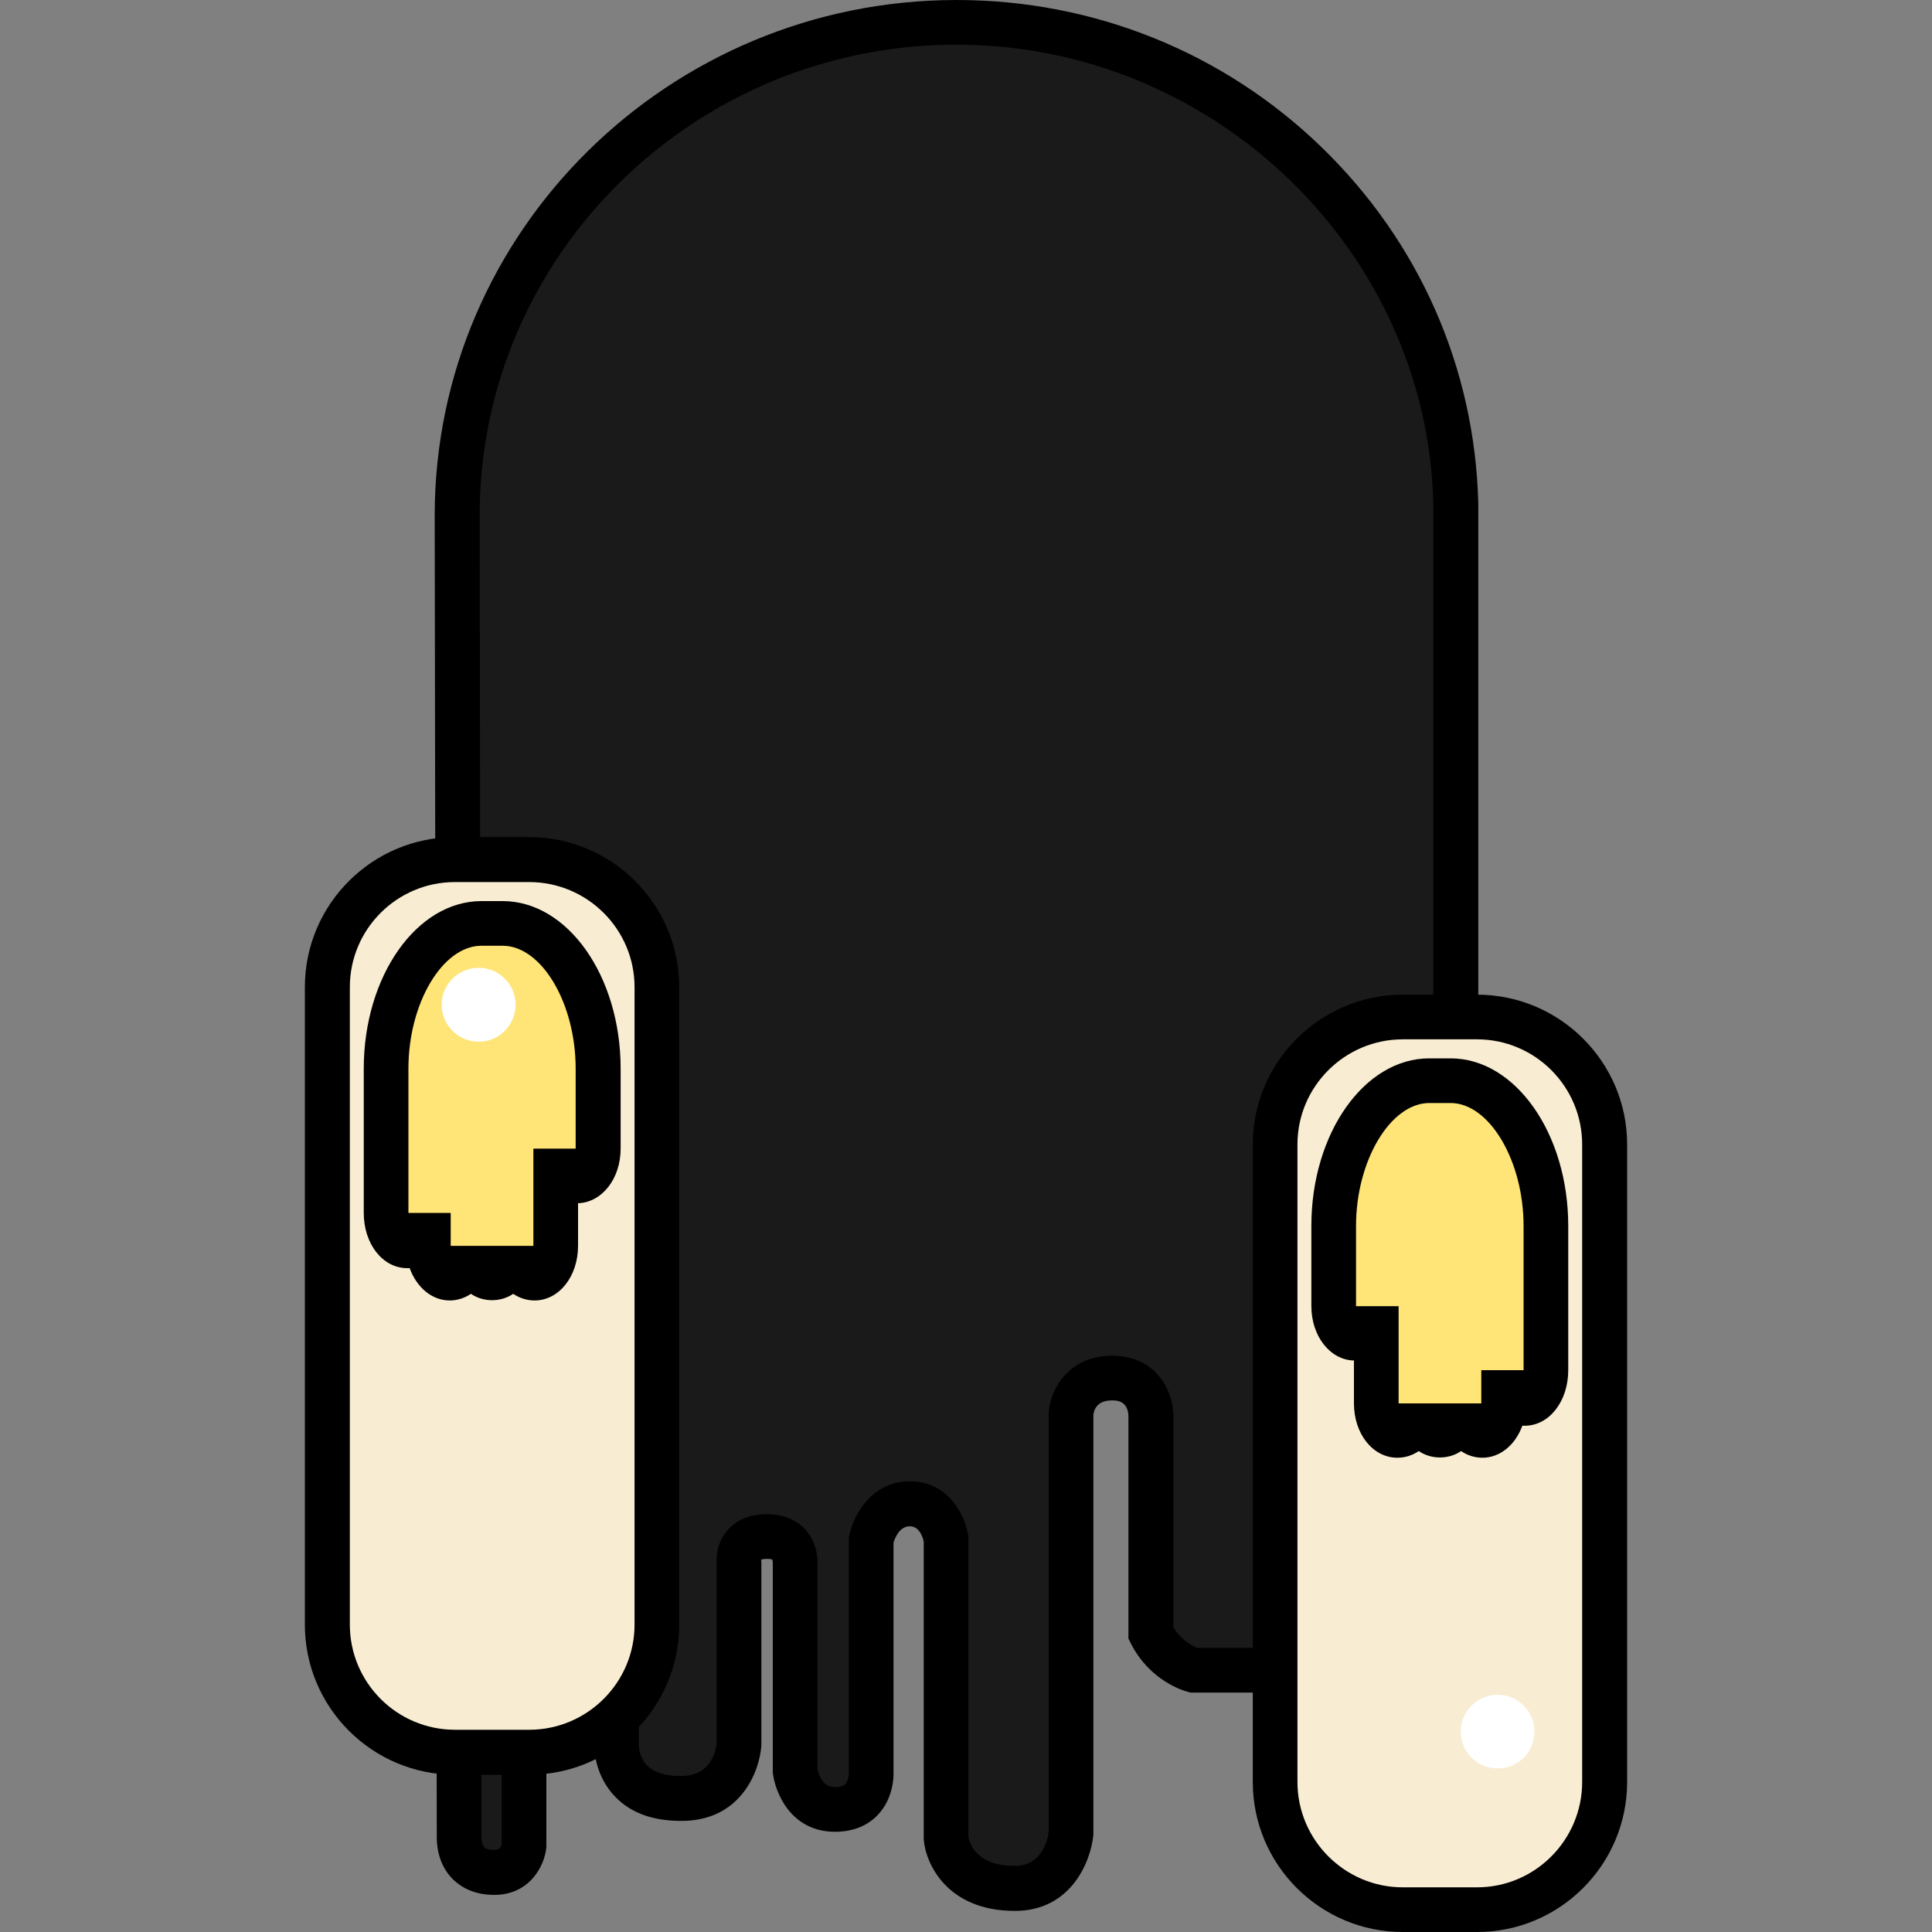
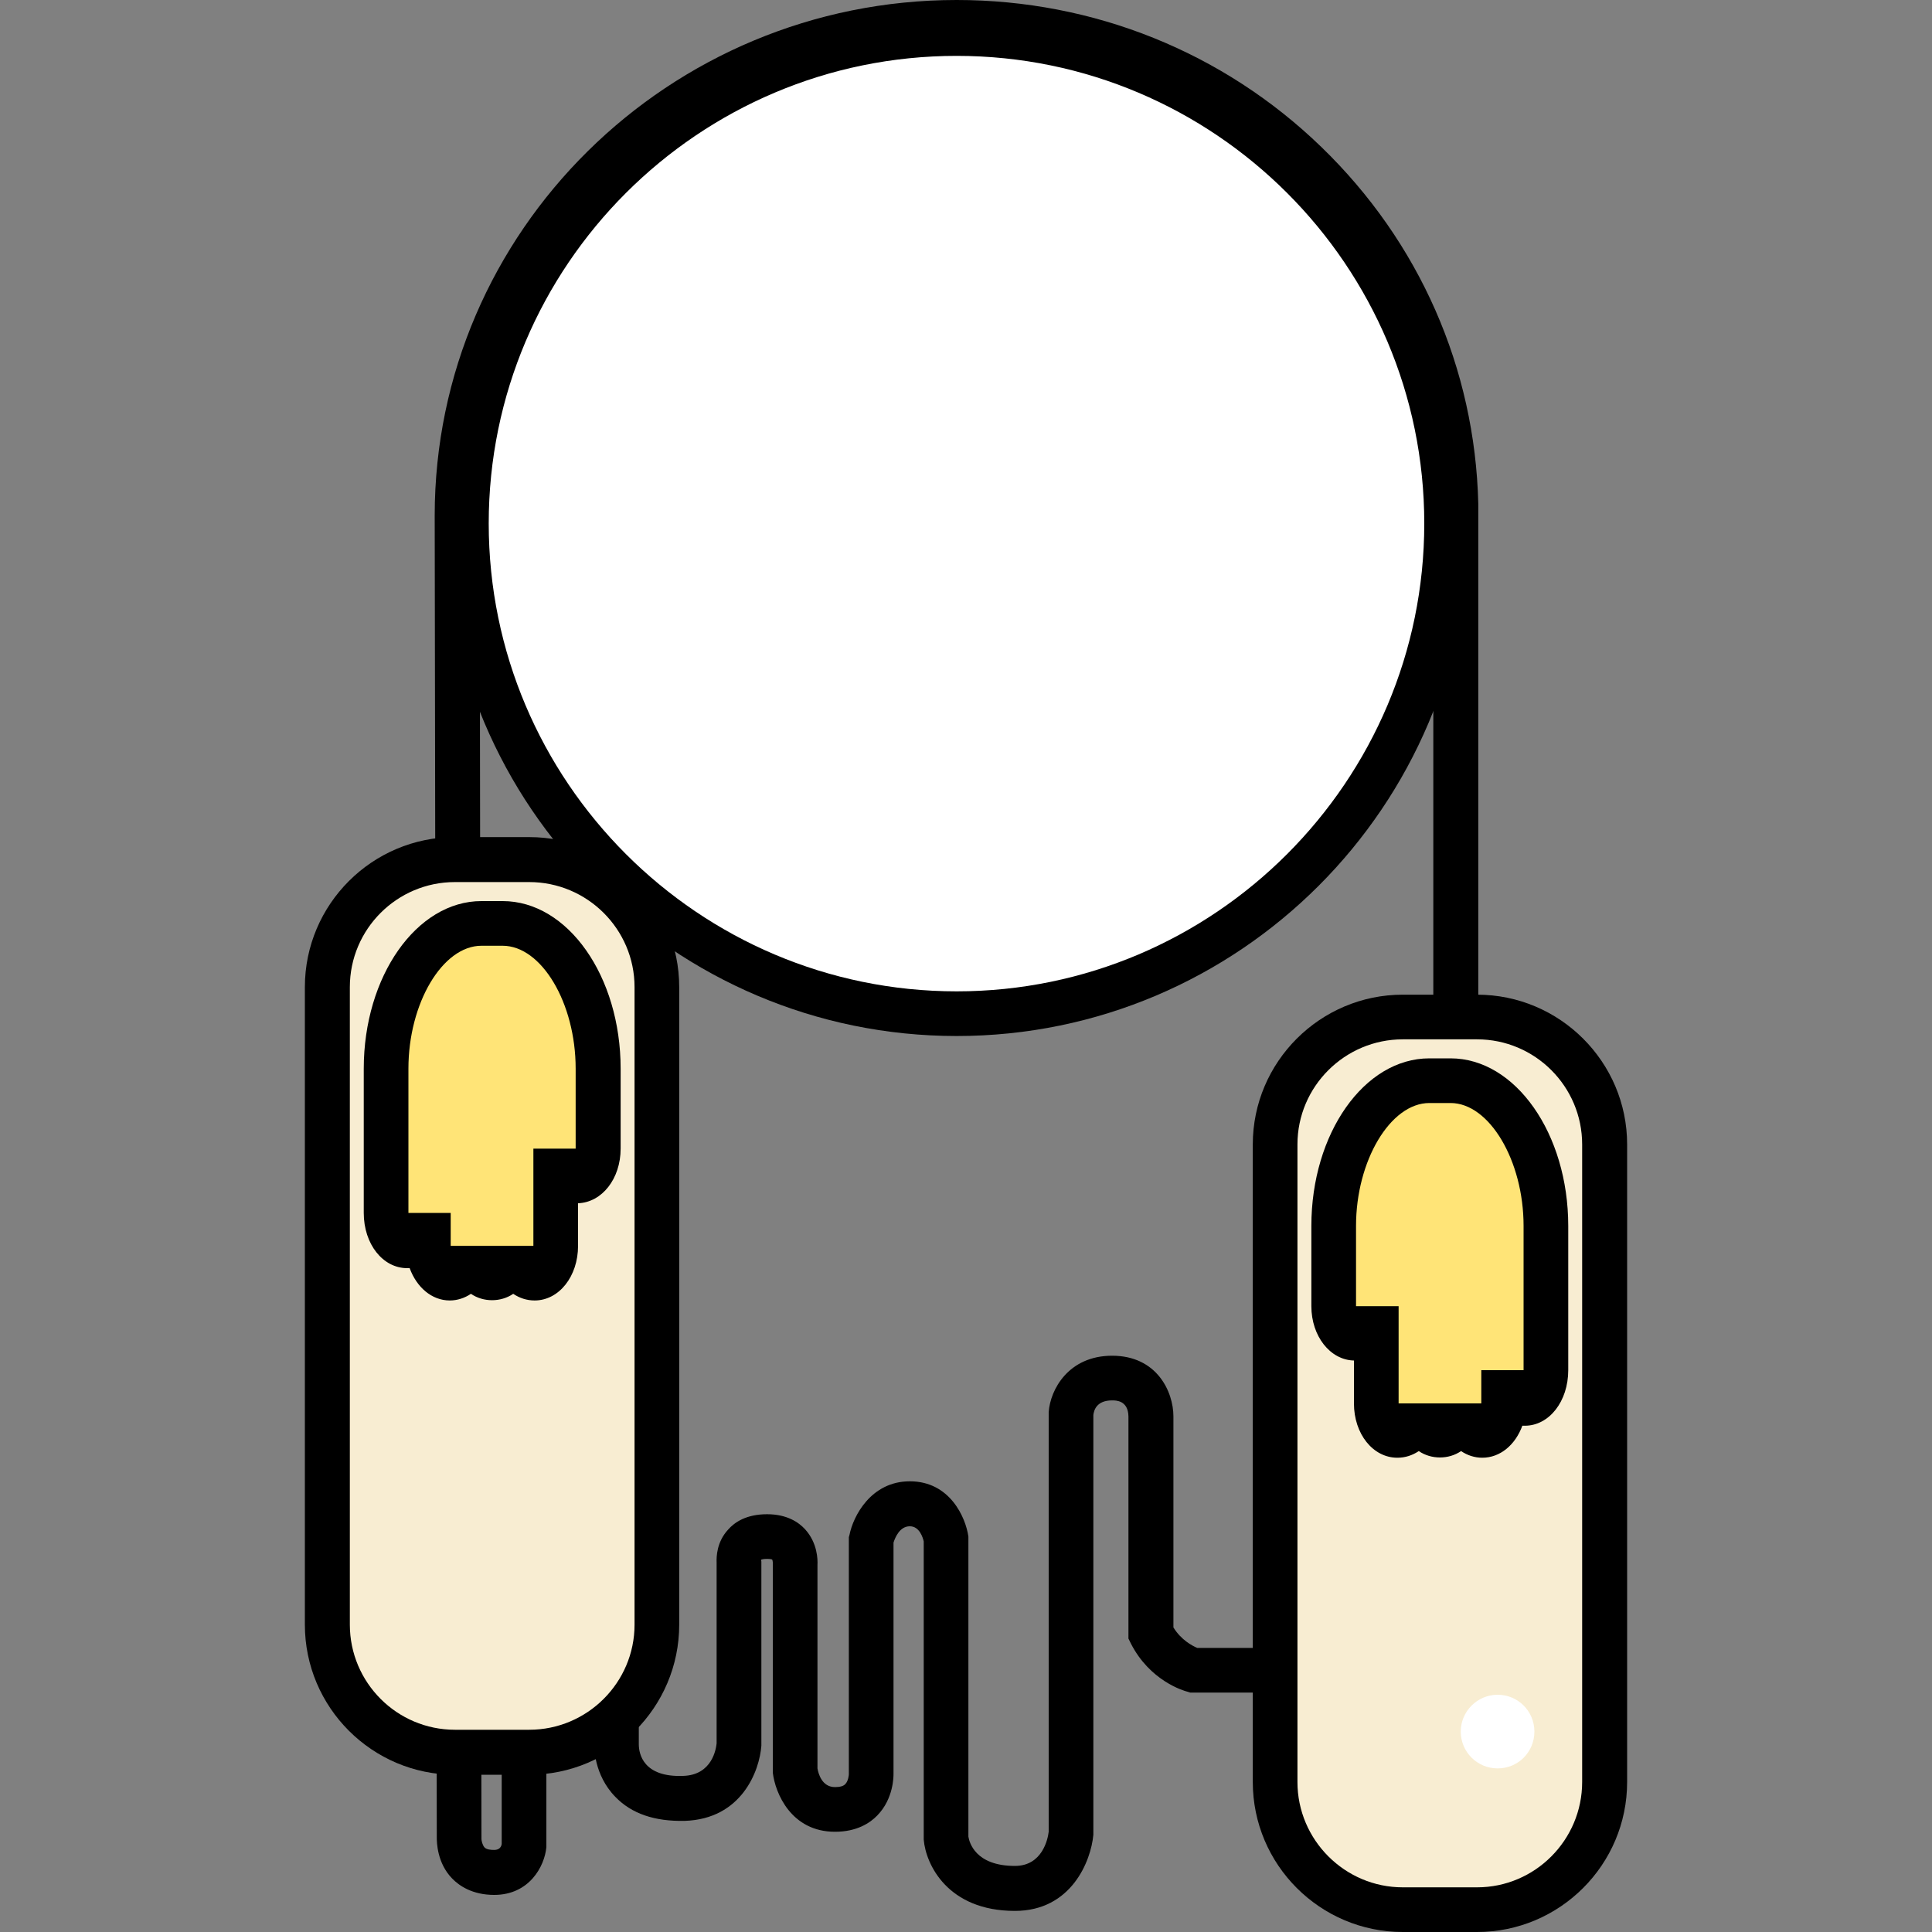
<svg xmlns="http://www.w3.org/2000/svg" width="25px" height="25px" viewBox="0 0 25 25" version="1.1">
  <rect x="0" y="0" width="25" height="25" fill="#808080" stroke="none" />
  <g id="surface1">
    <path style=" stroke:none;fill-rule:nonzero;fill:rgb(100%,100%,100%);fill-opacity:1;" d="M 6.035 6.773 C 6.035 10.277 8.875 13.117 12.379 13.117 C 15.879 13.117 18.719 10.277 18.719 6.773 C 18.719 3.273 15.879 0.434 12.379 0.434 C 8.875 0.434 6.035 3.273 6.035 6.773 Z M 6.035 6.773 " />
    <path style=" stroke:none;fill-rule:nonzero;fill:rgb(0%,0%,0%);fill-opacity:1;" d="M 12.379 13.406 C 8.723 13.406 5.746 10.43 5.746 6.773 C 5.746 3.117 8.723 0.141 12.379 0.141 C 16.035 0.141 19.008 3.117 19.008 6.773 C 19.008 10.43 16.035 13.406 12.379 13.406 Z M 12.379 0.723 C 9.039 0.723 6.324 3.438 6.324 6.773 C 6.324 10.109 9.039 12.828 12.379 12.828 C 15.715 12.828 18.43 10.109 18.43 6.773 C 18.43 3.438 15.715 0.723 12.379 0.723 Z M 12.379 0.723 " />
-     <path style=" stroke:none;fill-rule:nonzero;fill:rgb(10.196%,10.196%,10.196%);fill-opacity:1;" d="M 5.914 6.668 C 5.914 3.145 8.809 0.289 12.379 0.289 C 15.898 0.289 18.758 3.066 18.84 6.523 L 18.84 19.059 C 18.84 19.059 18.898 20.434 18.352 20.434 C 17.898 20.434 17.832 19.441 17.801 18.934 C 17.801 18.934 17.746 18.625 17.328 18.625 C 16.906 18.625 16.863 18.902 16.863 18.902 L 16.863 21.102 C 16.863 21.102 16.672 21.613 16.219 21.613 L 15.441 21.613 C 15.441 21.613 15.086 21.516 14.895 21.133 L 14.895 18.328 C 14.895 18.328 14.895 17.832 14.391 17.832 C 13.891 17.832 13.859 18.293 13.859 18.293 L 13.859 23.719 C 13.859 23.719 13.793 24.438 13.133 24.438 C 12.297 24.438 12.242 23.781 12.242 23.781 L 12.242 19.922 C 12.242 19.922 12.18 19.461 11.773 19.461 C 11.371 19.461 11.273 19.922 11.273 19.922 L 11.273 22.953 C 11.273 22.953 11.285 23.414 10.805 23.414 C 10.348 23.414 10.289 22.906 10.289 22.906 L 10.289 20.242 C 10.289 20.242 10.32 19.883 9.926 19.883 C 9.527 19.883 9.562 20.207 9.562 20.207 L 9.562 22.57 C 9.562 22.57 9.52 23.25 8.852 23.273 C 7.957 23.301 7.977 22.57 7.977 22.57 L 7.977 18.836 C 7.977 18.836 7.945 18.246 7.379 18.246 C 6.816 18.246 6.781 18.836 6.781 18.836 L 6.781 23.879 C 6.781 23.879 6.75 24.23 6.395 24.23 C 5.922 24.23 5.941 23.781 5.941 23.781 Z M 5.914 6.668 " />
    <path style=" stroke:none;fill-rule:nonzero;fill:rgb(0%,0%,0%);fill-opacity:1;" d="M 13.133 24.727 C 12.262 24.727 11.98 24.125 11.953 23.805 L 11.953 19.945 C 11.941 19.895 11.898 19.75 11.773 19.75 C 11.641 19.75 11.582 19.898 11.562 19.961 L 11.562 22.953 C 11.562 22.98 11.566 23.273 11.352 23.492 C 11.258 23.59 11.086 23.703 10.805 23.703 C 10.238 23.703 10.031 23.203 10 22.938 L 10 20.215 C 10 20.207 9.996 20.188 9.992 20.18 C 9.992 20.18 9.973 20.172 9.926 20.172 C 9.875 20.172 9.852 20.18 9.848 20.184 L 9.852 20.207 L 9.852 22.59 C 9.828 22.914 9.598 23.539 8.859 23.562 C 8.469 23.57 8.172 23.469 7.961 23.25 C 7.684 22.965 7.688 22.602 7.688 22.562 L 7.688 18.848 C 7.68 18.75 7.633 18.535 7.379 18.535 C 7.129 18.535 7.082 18.75 7.07 18.848 L 7.07 23.902 C 7.047 24.152 6.848 24.52 6.395 24.52 C 6.113 24.52 5.941 24.402 5.848 24.305 C 5.656 24.105 5.652 23.84 5.652 23.777 L 5.625 6.672 C 5.625 2.992 8.656 0 12.379 0 C 14.152 0 15.832 0.676 17.098 1.902 C 18.367 3.129 19.086 4.766 19.129 6.516 L 19.129 19.055 C 19.137 19.25 19.152 20.148 18.785 20.531 C 18.668 20.656 18.516 20.723 18.352 20.723 C 17.637 20.723 17.555 19.609 17.516 18.984 C 17.5 18.957 17.457 18.914 17.328 18.914 C 17.23 18.914 17.176 18.938 17.152 18.957 L 17.152 21.156 L 17.133 21.203 C 17.035 21.465 16.734 21.902 16.219 21.902 L 15.402 21.902 L 15.367 21.891 C 15.316 21.879 14.879 21.75 14.633 21.266 L 14.602 21.203 L 14.602 18.328 C 14.598 18.121 14.441 18.121 14.391 18.121 C 14.191 18.121 14.156 18.246 14.148 18.309 L 14.148 23.742 C 14.117 24.082 13.863 24.727 13.133 24.727 Z M 12.531 23.766 C 12.543 23.84 12.621 24.145 13.133 24.145 C 13.488 24.145 13.559 23.797 13.57 23.703 L 13.57 18.273 C 13.59 17.98 13.828 17.543 14.391 17.543 C 14.973 17.543 15.184 18.012 15.184 18.328 L 15.184 21.059 C 15.285 21.223 15.43 21.297 15.492 21.324 L 16.219 21.324 C 16.406 21.324 16.531 21.125 16.574 21.039 L 16.578 18.855 C 16.605 18.676 16.797 18.336 17.328 18.336 C 17.852 18.336 18.055 18.691 18.086 18.883 L 18.09 18.914 C 18.156 19.941 18.297 20.117 18.352 20.145 C 18.461 20.098 18.57 19.598 18.551 19.074 L 18.547 19.059 L 18.547 6.523 C 18.473 3.25 15.707 0.578 12.379 0.578 C 8.973 0.578 6.207 3.312 6.207 6.668 L 6.23 23.789 L 6.23 23.797 C 6.23 23.816 6.242 23.875 6.27 23.906 C 6.297 23.934 6.352 23.938 6.395 23.938 C 6.465 23.938 6.488 23.895 6.492 23.859 L 6.492 18.82 C 6.512 18.473 6.766 17.957 7.379 17.957 C 7.996 17.957 8.246 18.473 8.266 18.82 L 8.266 22.57 C 8.266 22.699 8.328 23 8.84 22.98 C 9.219 22.969 9.266 22.625 9.273 22.559 L 9.273 20.219 C 9.27 20.148 9.273 19.953 9.422 19.793 C 9.504 19.699 9.656 19.594 9.926 19.594 C 10.184 19.594 10.336 19.699 10.418 19.789 C 10.578 19.965 10.582 20.18 10.578 20.25 L 10.578 22.883 C 10.59 22.953 10.637 23.125 10.805 23.125 C 10.867 23.125 10.914 23.113 10.938 23.086 C 10.977 23.047 10.984 22.969 10.984 22.961 L 10.984 19.891 L 10.992 19.863 C 11.039 19.621 11.27 19.168 11.773 19.168 C 12.293 19.168 12.496 19.637 12.531 19.883 Z M 12.531 23.766 " />
    <path style=" stroke:none;fill-rule:nonzero;fill:rgb(97.255%,92.941%,82.353%);fill-opacity:1;" d="M 20.762 23.059 C 20.762 23.973 20.023 24.711 19.113 24.711 L 18.152 24.711 C 17.238 24.711 16.5 23.973 16.5 23.059 L 16.5 14.809 C 16.5 13.898 17.238 13.16 18.152 13.16 L 19.113 13.16 C 20.023 13.16 20.762 13.898 20.762 14.809 Z M 20.762 23.059 " />
    <path style=" stroke:none;fill-rule:nonzero;fill:rgb(0%,0%,0%);fill-opacity:1;" d="M 19.113 25 L 18.152 25 C 17.082 25 16.211 24.129 16.211 23.059 L 16.211 14.809 C 16.211 13.742 17.082 12.871 18.152 12.871 L 19.113 12.871 C 20.184 12.871 21.055 13.742 21.055 14.809 L 21.055 23.059 C 21.055 24.129 20.184 25 19.113 25 Z M 18.152 13.449 C 17.402 13.449 16.789 14.059 16.789 14.809 L 16.789 23.059 C 16.789 23.809 17.402 24.422 18.152 24.422 L 19.113 24.422 C 19.863 24.422 20.473 23.809 20.473 23.059 L 20.473 14.809 C 20.473 14.059 19.863 13.449 19.113 13.449 Z M 18.152 13.449 " />
    <path style=" stroke:none;fill-rule:nonzero;fill:rgb(100%,89.412%,46.667%);fill-opacity:1;" d="M 18.633 18.574 C 18.48 18.574 18.359 18.387 18.359 18.16 C 18.359 18.387 18.234 18.574 18.082 18.574 C 17.93 18.574 17.809 18.387 17.809 18.16 L 17.809 16.902 C 17.809 17.129 17.684 17.316 17.535 17.316 C 17.383 17.316 17.258 17.129 17.258 16.902 L 17.258 15.863 C 17.258 14.836 17.812 13.984 18.496 13.984 L 18.77 13.984 C 19.449 13.984 20.004 14.836 20.004 15.863 L 20.004 17.73 C 20.004 17.961 19.883 18.16 19.73 18.16 C 19.578 18.16 19.457 17.961 19.457 17.73 L 19.457 18.16 C 19.457 18.387 19.332 18.574 19.18 18.574 C 19.031 18.574 18.906 18.387 18.906 18.16 C 18.906 18.387 18.785 18.574 18.633 18.574 Z M 18.633 18.574 " />
    <path style=" stroke:none;fill-rule:nonzero;fill:rgb(0%,0%,0%);fill-opacity:1;" d="M 19.18 18.863 C 19.082 18.863 18.988 18.832 18.906 18.777 C 18.746 18.887 18.52 18.887 18.359 18.777 C 18.277 18.832 18.184 18.863 18.082 18.863 C 17.766 18.863 17.52 18.555 17.52 18.16 L 17.52 17.605 C 17.211 17.598 16.969 17.289 16.969 16.902 L 16.969 15.863 C 16.969 14.668 17.652 13.695 18.496 13.695 L 18.77 13.695 C 19.609 13.695 20.293 14.668 20.293 15.863 L 20.293 17.73 C 20.293 18.133 20.047 18.449 19.73 18.449 C 19.719 18.449 19.707 18.449 19.699 18.449 C 19.609 18.695 19.414 18.863 19.18 18.863 Z M 18.617 18.16 L 19.168 18.16 L 19.168 17.73 L 19.715 17.73 L 19.715 15.863 C 19.715 15.02 19.273 14.273 18.77 14.273 L 18.496 14.273 C 17.992 14.273 17.547 15.02 17.547 15.863 L 17.547 16.902 L 18.098 16.902 L 18.098 18.16 Z M 18.617 18.16 " />
    <path style=" stroke:none;fill-rule:nonzero;fill:rgb(97.255%,92.941%,82.353%);fill-opacity:1;" d="M 4.238 21.023 C 4.238 21.934 4.977 22.672 5.887 22.672 L 6.848 22.672 C 7.762 22.672 8.5 21.934 8.5 21.023 L 8.5 12.773 C 8.5 11.863 7.762 11.121 6.848 11.121 L 5.887 11.121 C 4.977 11.121 4.238 11.863 4.238 12.773 Z M 4.238 21.023 " />
    <path style=" stroke:none;fill-rule:nonzero;fill:rgb(0%,0%,0%);fill-opacity:1;" d="M 6.848 22.965 L 5.887 22.965 C 4.816 22.965 3.945 22.094 3.945 21.023 L 3.945 12.773 C 3.945 11.703 4.816 10.832 5.887 10.832 L 6.848 10.832 C 7.918 10.832 8.789 11.703 8.789 12.773 L 8.789 21.023 C 8.789 22.094 7.918 22.965 6.848 22.965 Z M 5.887 11.414 C 5.137 11.414 4.527 12.023 4.527 12.773 L 4.527 21.023 C 4.527 21.773 5.137 22.383 5.887 22.383 L 6.848 22.383 C 7.598 22.383 8.211 21.773 8.211 21.023 L 8.211 12.773 C 8.211 12.023 7.598 11.414 6.848 11.414 Z M 5.887 11.414 " />
    <path style=" stroke:none;fill-rule:nonzero;fill:rgb(100%,89.412%,46.667%);fill-opacity:1;" d="M 6.367 16.535 C 6.52 16.535 6.641 16.352 6.641 16.121 C 6.641 16.352 6.766 16.535 6.918 16.535 C 7.07 16.535 7.191 16.352 7.191 16.121 L 7.191 14.863 C 7.191 15.094 7.316 15.277 7.465 15.277 C 7.617 15.277 7.742 15.094 7.742 14.863 L 7.742 13.828 C 7.742 12.801 7.188 11.949 6.504 11.949 L 6.23 11.949 C 5.551 11.949 4.996 12.801 4.996 13.828 L 4.996 15.695 C 4.996 15.922 5.117 16.121 5.27 16.121 C 5.422 16.121 5.543 15.922 5.543 15.695 L 5.543 16.121 C 5.543 16.352 5.668 16.535 5.82 16.535 C 5.969 16.535 6.094 16.352 6.094 16.121 C 6.094 16.352 6.215 16.535 6.367 16.535 Z M 6.367 16.535 " />
    <path style=" stroke:none;fill-rule:nonzero;fill:rgb(0%,0%,0%);fill-opacity:1;" d="M 6.918 16.828 C 6.816 16.828 6.723 16.797 6.641 16.742 C 6.48 16.852 6.254 16.852 6.094 16.742 C 6.012 16.797 5.918 16.828 5.82 16.828 C 5.586 16.828 5.391 16.656 5.301 16.41 C 5.293 16.41 5.281 16.41 5.27 16.41 C 4.953 16.41 4.707 16.098 4.707 15.695 L 4.707 13.828 C 4.707 12.633 5.391 11.66 6.23 11.66 L 6.504 11.66 C 7.348 11.66 8.031 12.633 8.031 13.828 L 8.031 14.863 C 8.031 15.254 7.789 15.559 7.48 15.57 L 7.48 16.121 C 7.48 16.516 7.234 16.828 6.918 16.828 Z M 6.352 16.121 L 6.902 16.121 L 6.902 14.863 L 7.449 14.863 L 7.449 13.828 C 7.449 12.98 7.008 12.238 6.504 12.238 L 6.23 12.238 C 5.727 12.238 5.285 12.98 5.285 13.828 L 5.285 15.695 L 5.832 15.695 L 5.832 16.121 Z M 6.352 16.121 " />
-     <path style=" stroke:none;fill-rule:nonzero;fill:rgb(100%,100%,100%);fill-opacity:1;" d="M 5.715 13 C 5.715 13.266 5.93 13.48 6.195 13.48 C 6.457 13.48 6.672 13.266 6.672 13 C 6.672 12.738 6.457 12.523 6.195 12.523 C 5.93 12.523 5.715 12.738 5.715 13 Z M 5.715 13 " />
    <path style=" stroke:none;fill-rule:nonzero;fill:rgb(100%,100%,100%);fill-opacity:1;" d="M 18.902 22.406 C 18.902 22.672 19.117 22.883 19.379 22.883 C 19.645 22.883 19.855 22.672 19.855 22.406 C 19.855 22.145 19.645 21.93 19.379 21.93 C 19.117 21.93 18.902 22.145 18.902 22.406 Z M 18.902 22.406 " />
  </g>
</svg>